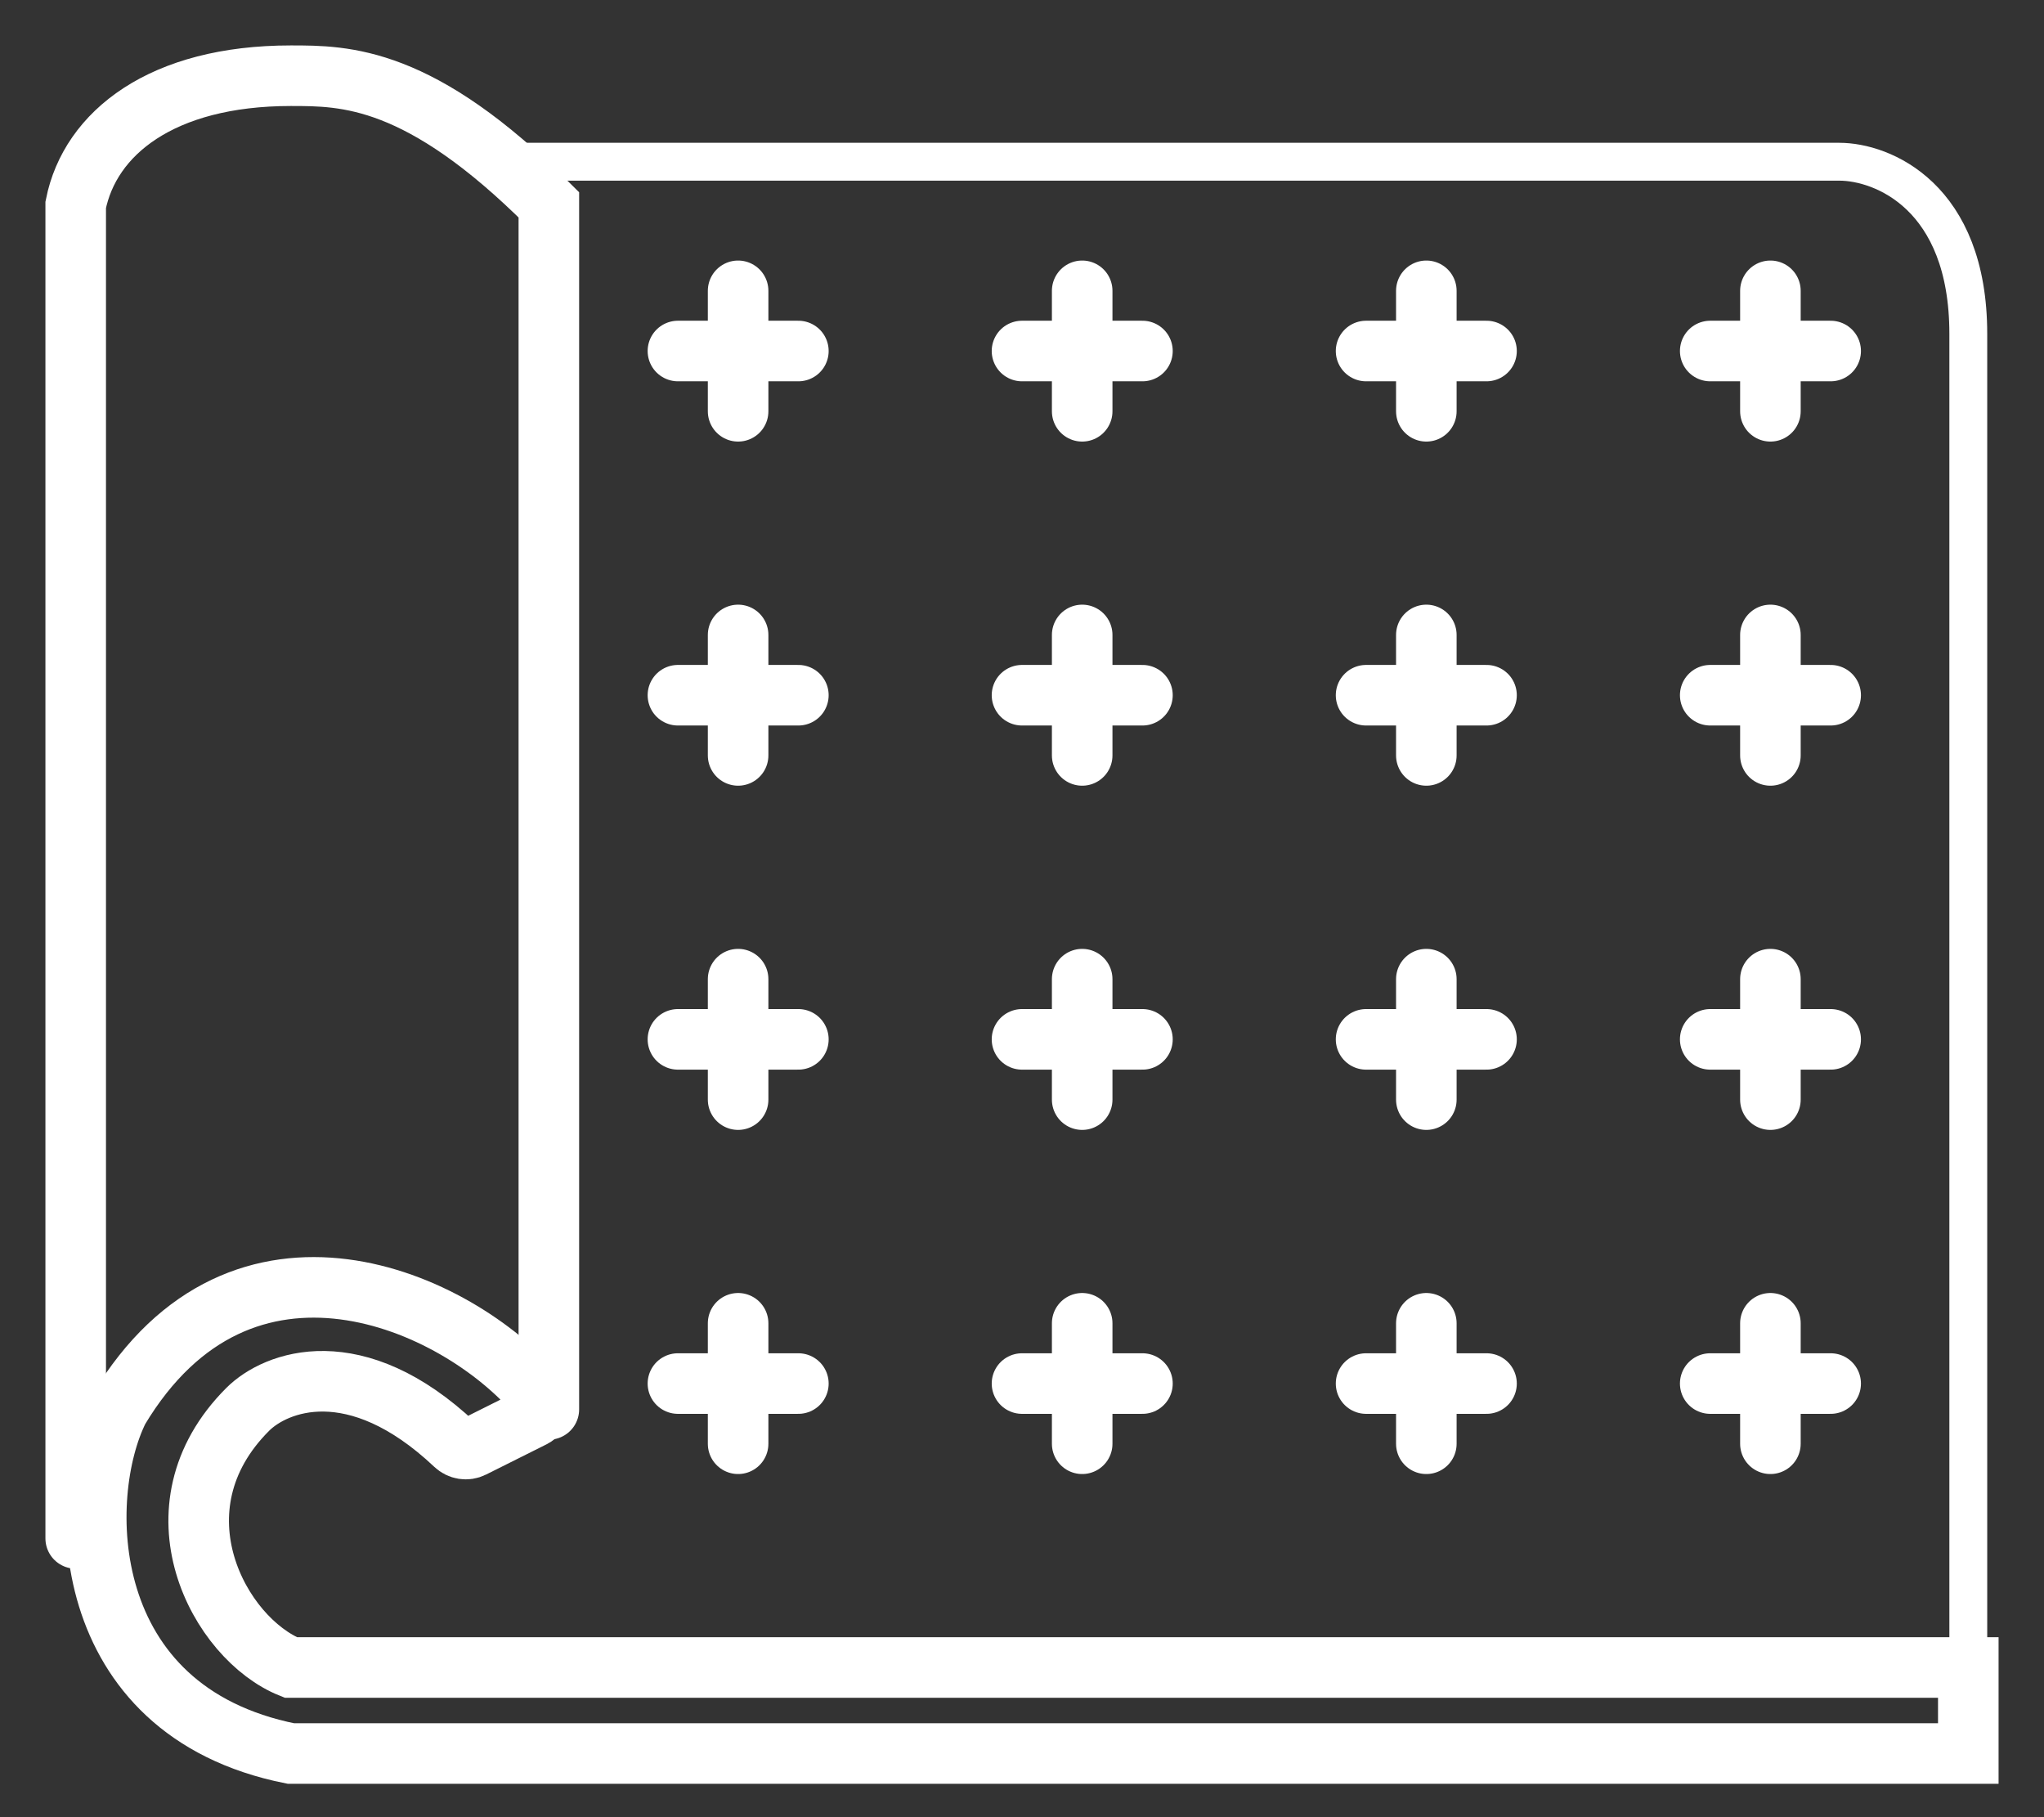
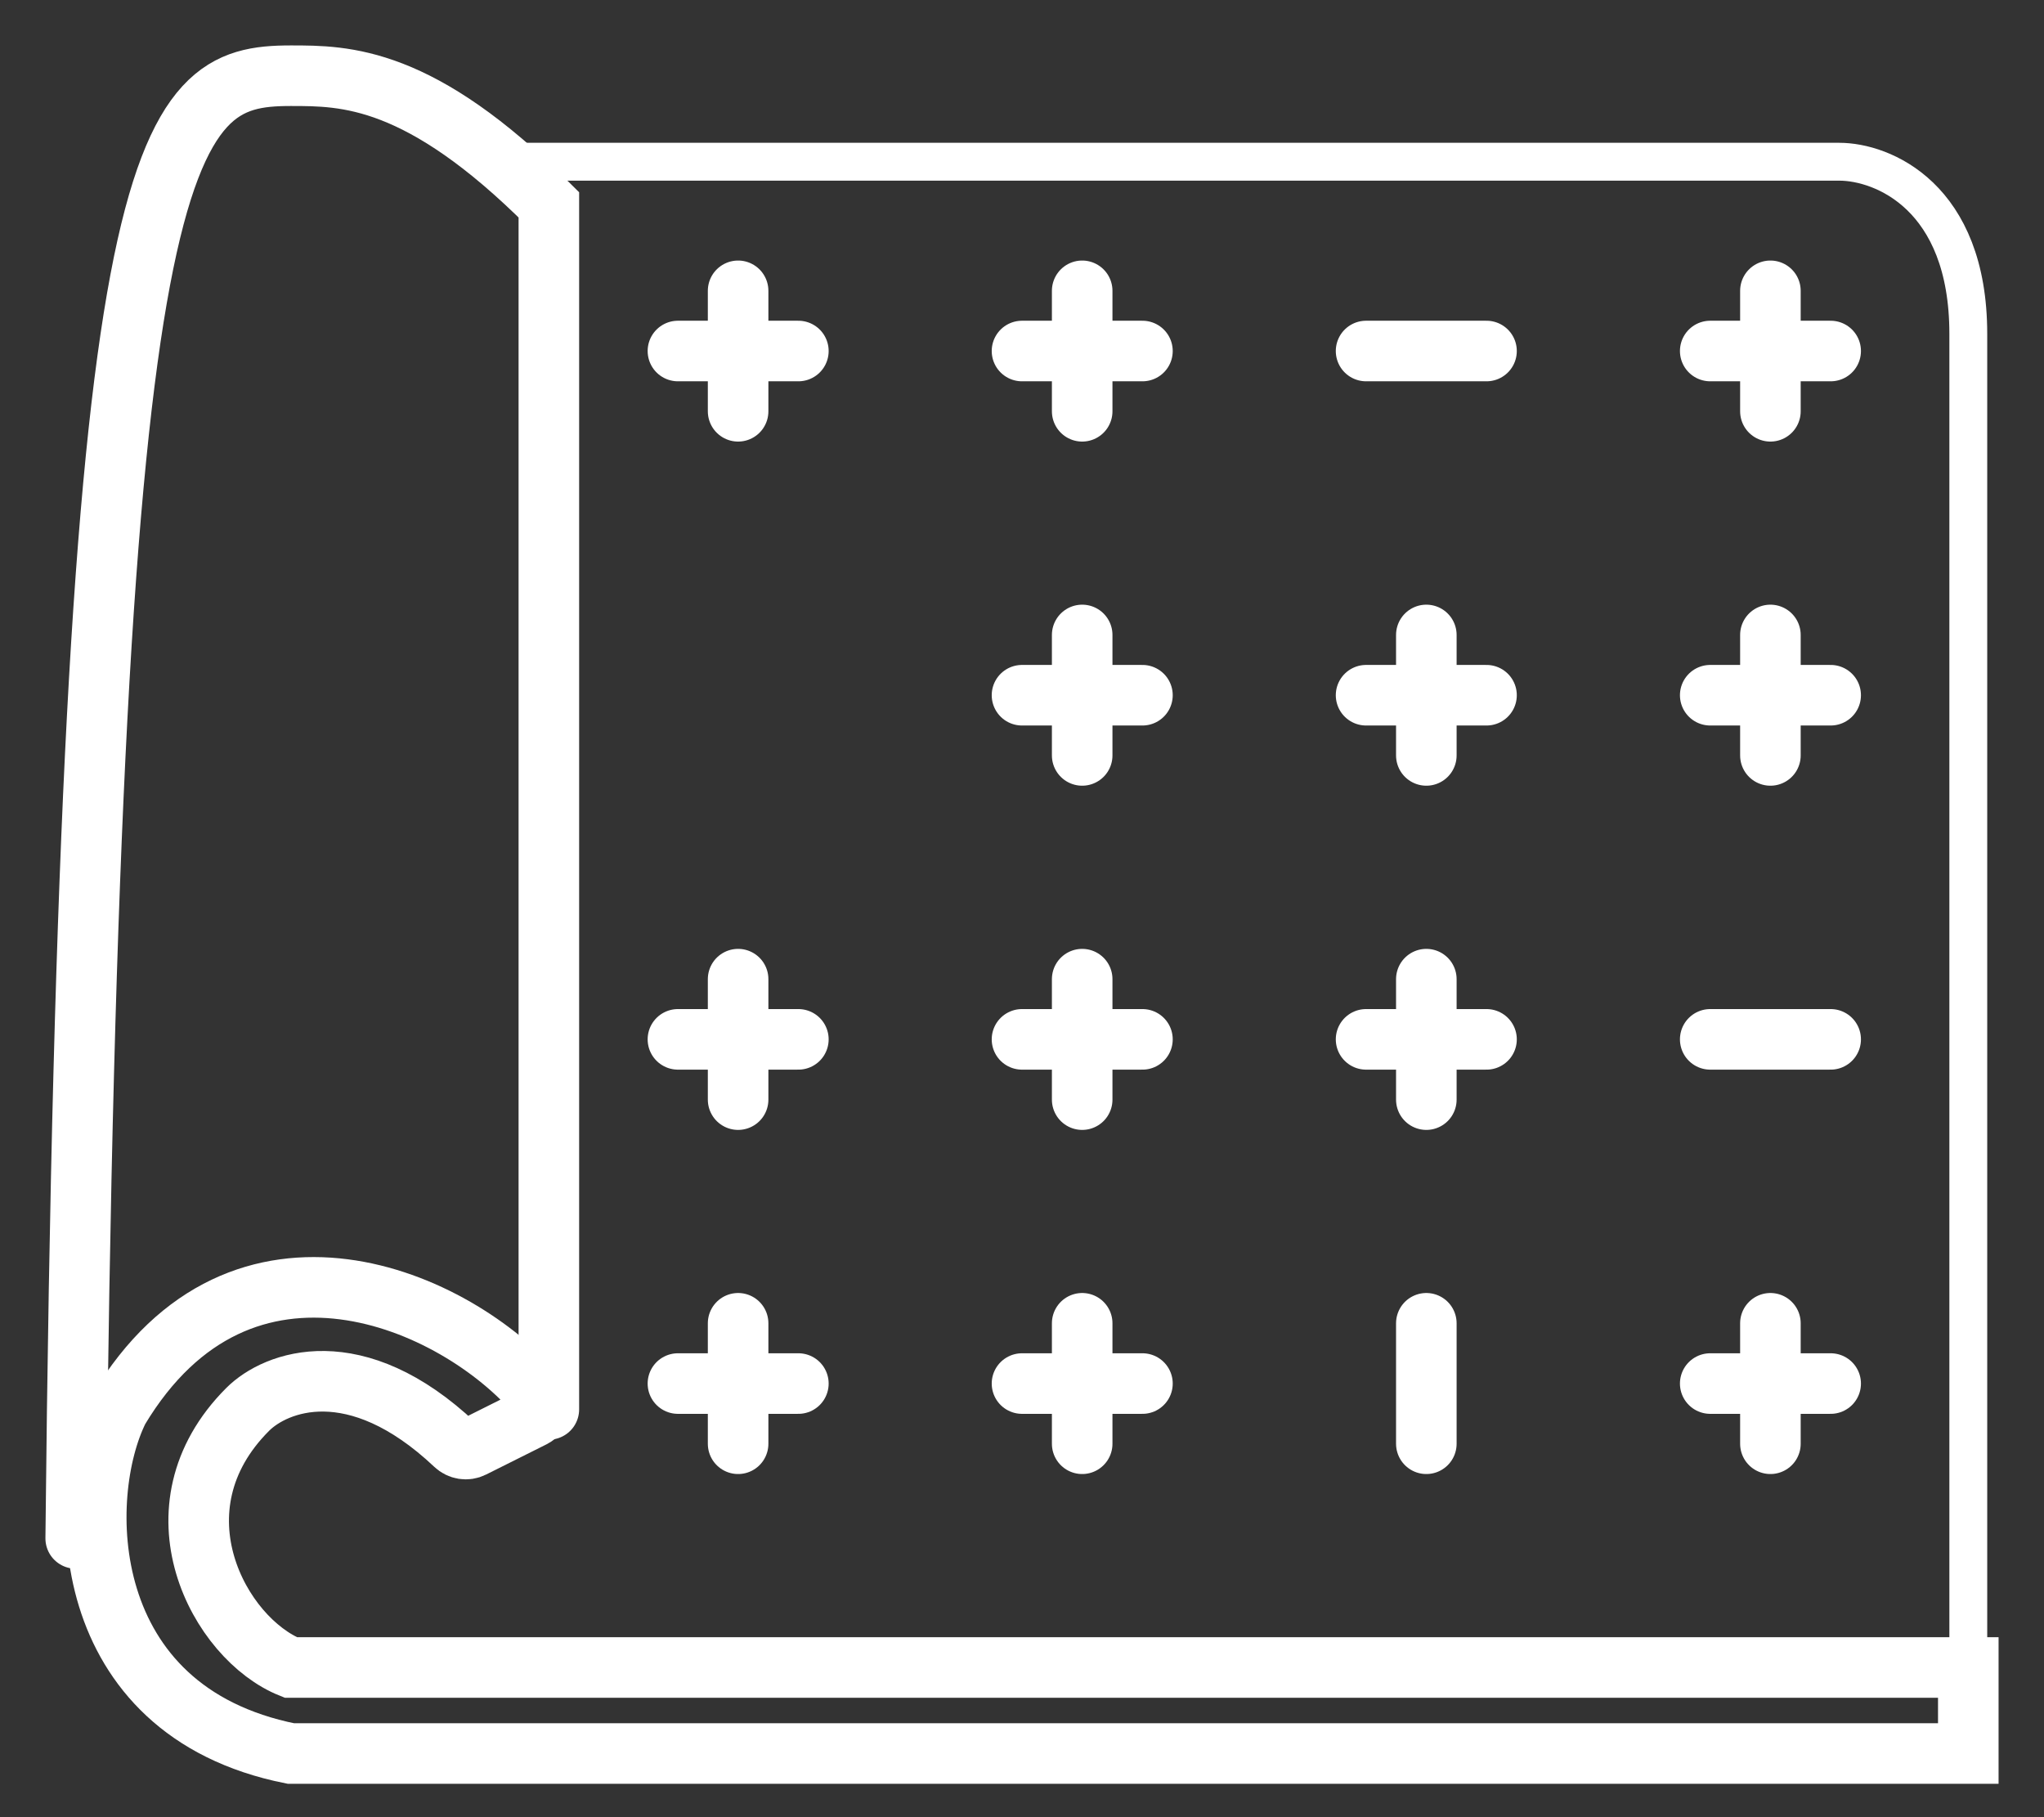
<svg xmlns="http://www.w3.org/2000/svg" width="27" height="24" viewBox="0 0 27 24" fill="none">
  <rect x="0" y="0" width="27" height="24" fill="#333333" stroke="none" />
  <path d="M6.682 2.136H24.296C24.864 2.136 26 2.591 26 4.409V22.023" stroke="white" stroke-width="0.5" stroke-linecap="round" />
  <path d="M1.568 18.614C3.194 15.903 6.027 17.158 7.106 18.43C7.186 18.524 7.15 18.663 7.04 18.718L6.242 19.117C6.165 19.156 6.072 19.14 6.01 19.081C4.694 17.839 3.642 18.244 3.272 18.614C1.961 19.925 2.894 21.644 3.841 22.023H26V23.159H3.841C1 22.591 1 19.75 1.568 18.614Z" stroke="white" stroke-width="0.8" stroke-linecap="round" />
-   <path d="M1 20.318V2.705C1.189 1.758 2.136 1 3.841 1C4.56 1 5.545 1 7.25 2.705V18.614" stroke="white" stroke-width="0.8" stroke-linecap="round" />
+   <path d="M1 20.318C1.189 1.758 2.136 1 3.841 1C4.56 1 5.545 1 7.25 2.705V18.614" stroke="white" stroke-width="0.8" stroke-linecap="round" />
  <path d="M9.75 3.841V5.432" stroke="white" stroke-width="0.8" stroke-linecap="round" />
  <path d="M8.955 4.636H10.546" stroke="white" stroke-width="0.8" stroke-linecap="round" />
-   <path d="M9.75 8.386V9.977" stroke="white" stroke-width="0.8" stroke-linecap="round" />
-   <path d="M8.955 9.182H10.546" stroke="white" stroke-width="0.8" stroke-linecap="round" />
  <path d="M9.75 12.932V14.523" stroke="white" stroke-width="0.8" stroke-linecap="round" />
  <path d="M8.955 13.727H10.546" stroke="white" stroke-width="0.8" stroke-linecap="round" />
  <path d="M9.75 17.477V19.068" stroke="white" stroke-width="0.8" stroke-linecap="round" />
  <path d="M8.955 18.273H10.546" stroke="white" stroke-width="0.8" stroke-linecap="round" />
  <path d="M14.295 3.841V5.432" stroke="white" stroke-width="0.8" stroke-linecap="round" />
  <path d="M13.5 4.636H15.091" stroke="white" stroke-width="0.8" stroke-linecap="round" />
  <path d="M14.295 8.386V9.977" stroke="white" stroke-width="0.8" stroke-linecap="round" />
  <path d="M13.5 9.182H15.091" stroke="white" stroke-width="0.8" stroke-linecap="round" />
  <path d="M14.295 12.932V14.523" stroke="white" stroke-width="0.8" stroke-linecap="round" />
  <path d="M13.5 13.727H15.091" stroke="white" stroke-width="0.8" stroke-linecap="round" />
  <path d="M14.295 17.477V19.068" stroke="white" stroke-width="0.8" stroke-linecap="round" />
  <path d="M13.5 18.273H15.091" stroke="white" stroke-width="0.8" stroke-linecap="round" />
-   <path d="M18.841 3.841V5.432" stroke="white" stroke-width="0.8" stroke-linecap="round" />
  <path d="M18.045 4.636H19.636" stroke="white" stroke-width="0.8" stroke-linecap="round" />
  <path d="M18.841 8.386V9.977" stroke="white" stroke-width="0.8" stroke-linecap="round" />
  <path d="M18.045 9.182H19.636" stroke="white" stroke-width="0.8" stroke-linecap="round" />
  <path d="M18.841 12.932V14.523" stroke="white" stroke-width="0.8" stroke-linecap="round" />
  <path d="M18.045 13.727H19.636" stroke="white" stroke-width="0.8" stroke-linecap="round" />
  <path d="M18.841 17.477V19.068" stroke="white" stroke-width="0.8" stroke-linecap="round" />
-   <path d="M18.045 18.273H19.636" stroke="white" stroke-width="0.8" stroke-linecap="round" />
  <path d="M23.386 3.841V5.432" stroke="white" stroke-width="0.8" stroke-linecap="round" />
  <path d="M22.591 4.636H24.182" stroke="white" stroke-width="0.8" stroke-linecap="round" />
  <path d="M23.386 8.386V9.977" stroke="white" stroke-width="0.8" stroke-linecap="round" />
  <path d="M22.591 9.182H24.182" stroke="white" stroke-width="0.8" stroke-linecap="round" />
-   <path d="M23.386 12.932V14.523" stroke="white" stroke-width="0.8" stroke-linecap="round" />
  <path d="M22.591 13.727H24.182" stroke="white" stroke-width="0.8" stroke-linecap="round" />
  <path d="M23.386 17.477V19.068" stroke="white" stroke-width="0.8" stroke-linecap="round" />
  <path d="M22.591 18.273H24.182" stroke="white" stroke-width="0.8" stroke-linecap="round" />
</svg>